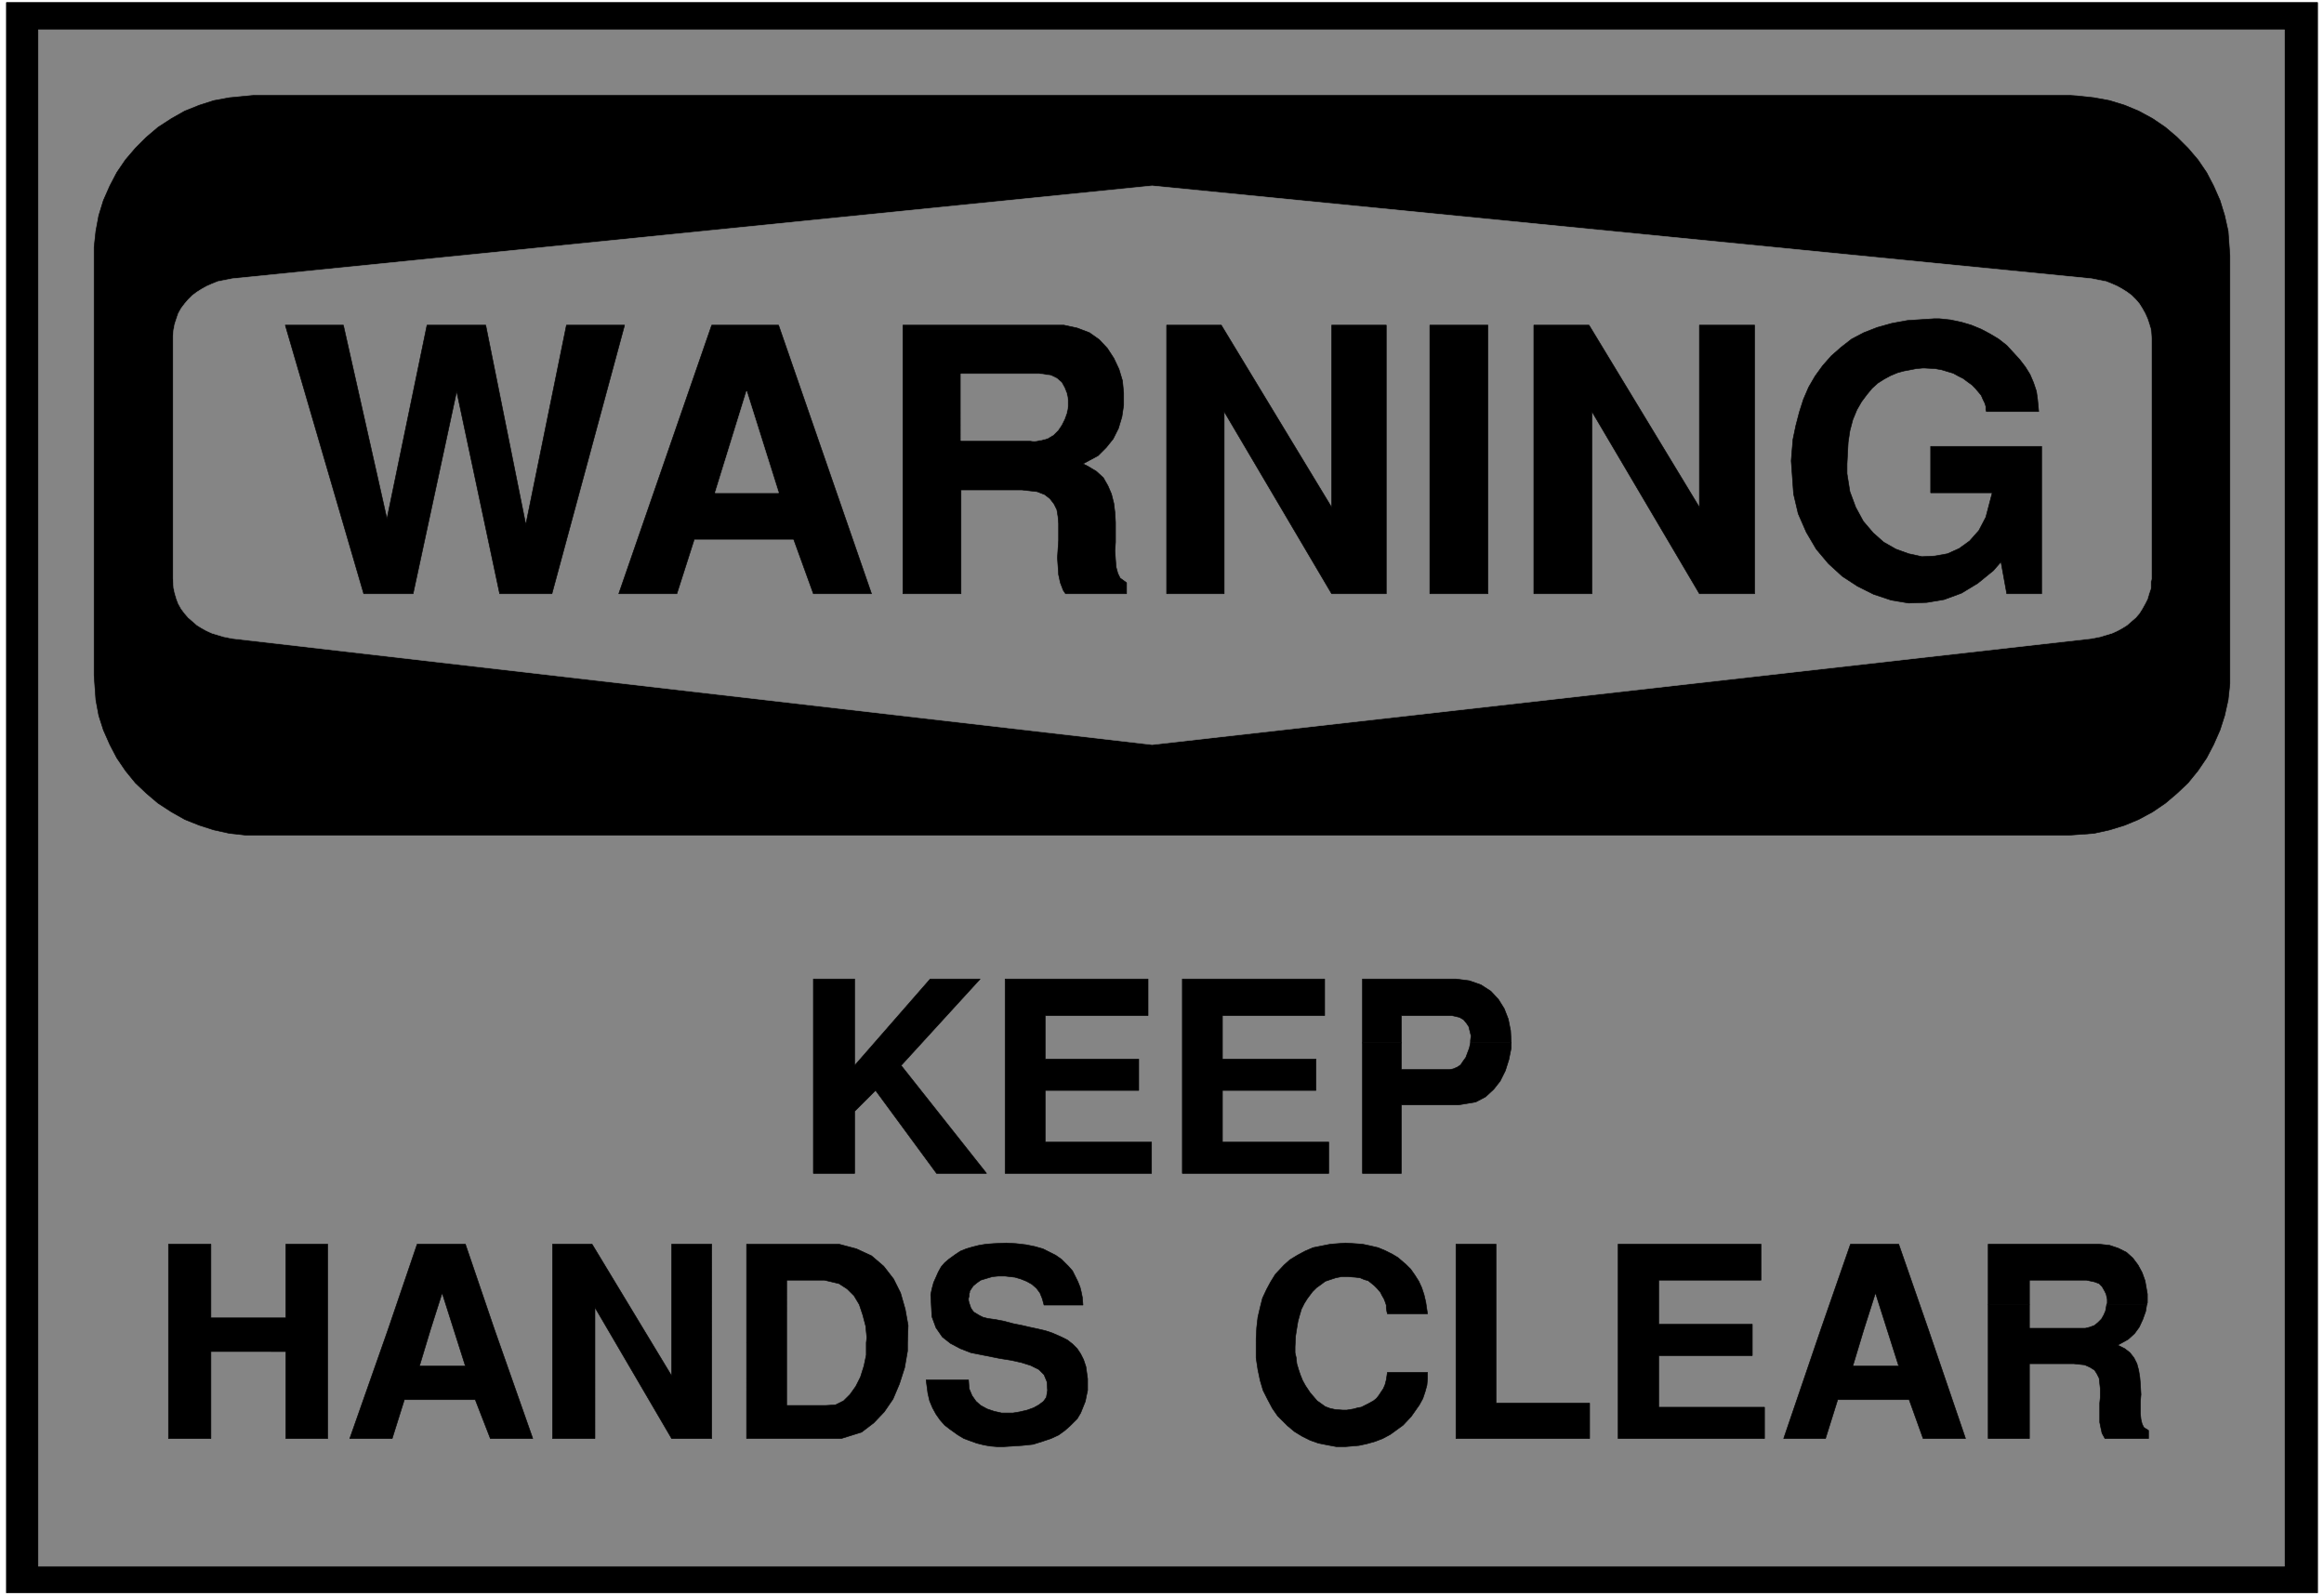
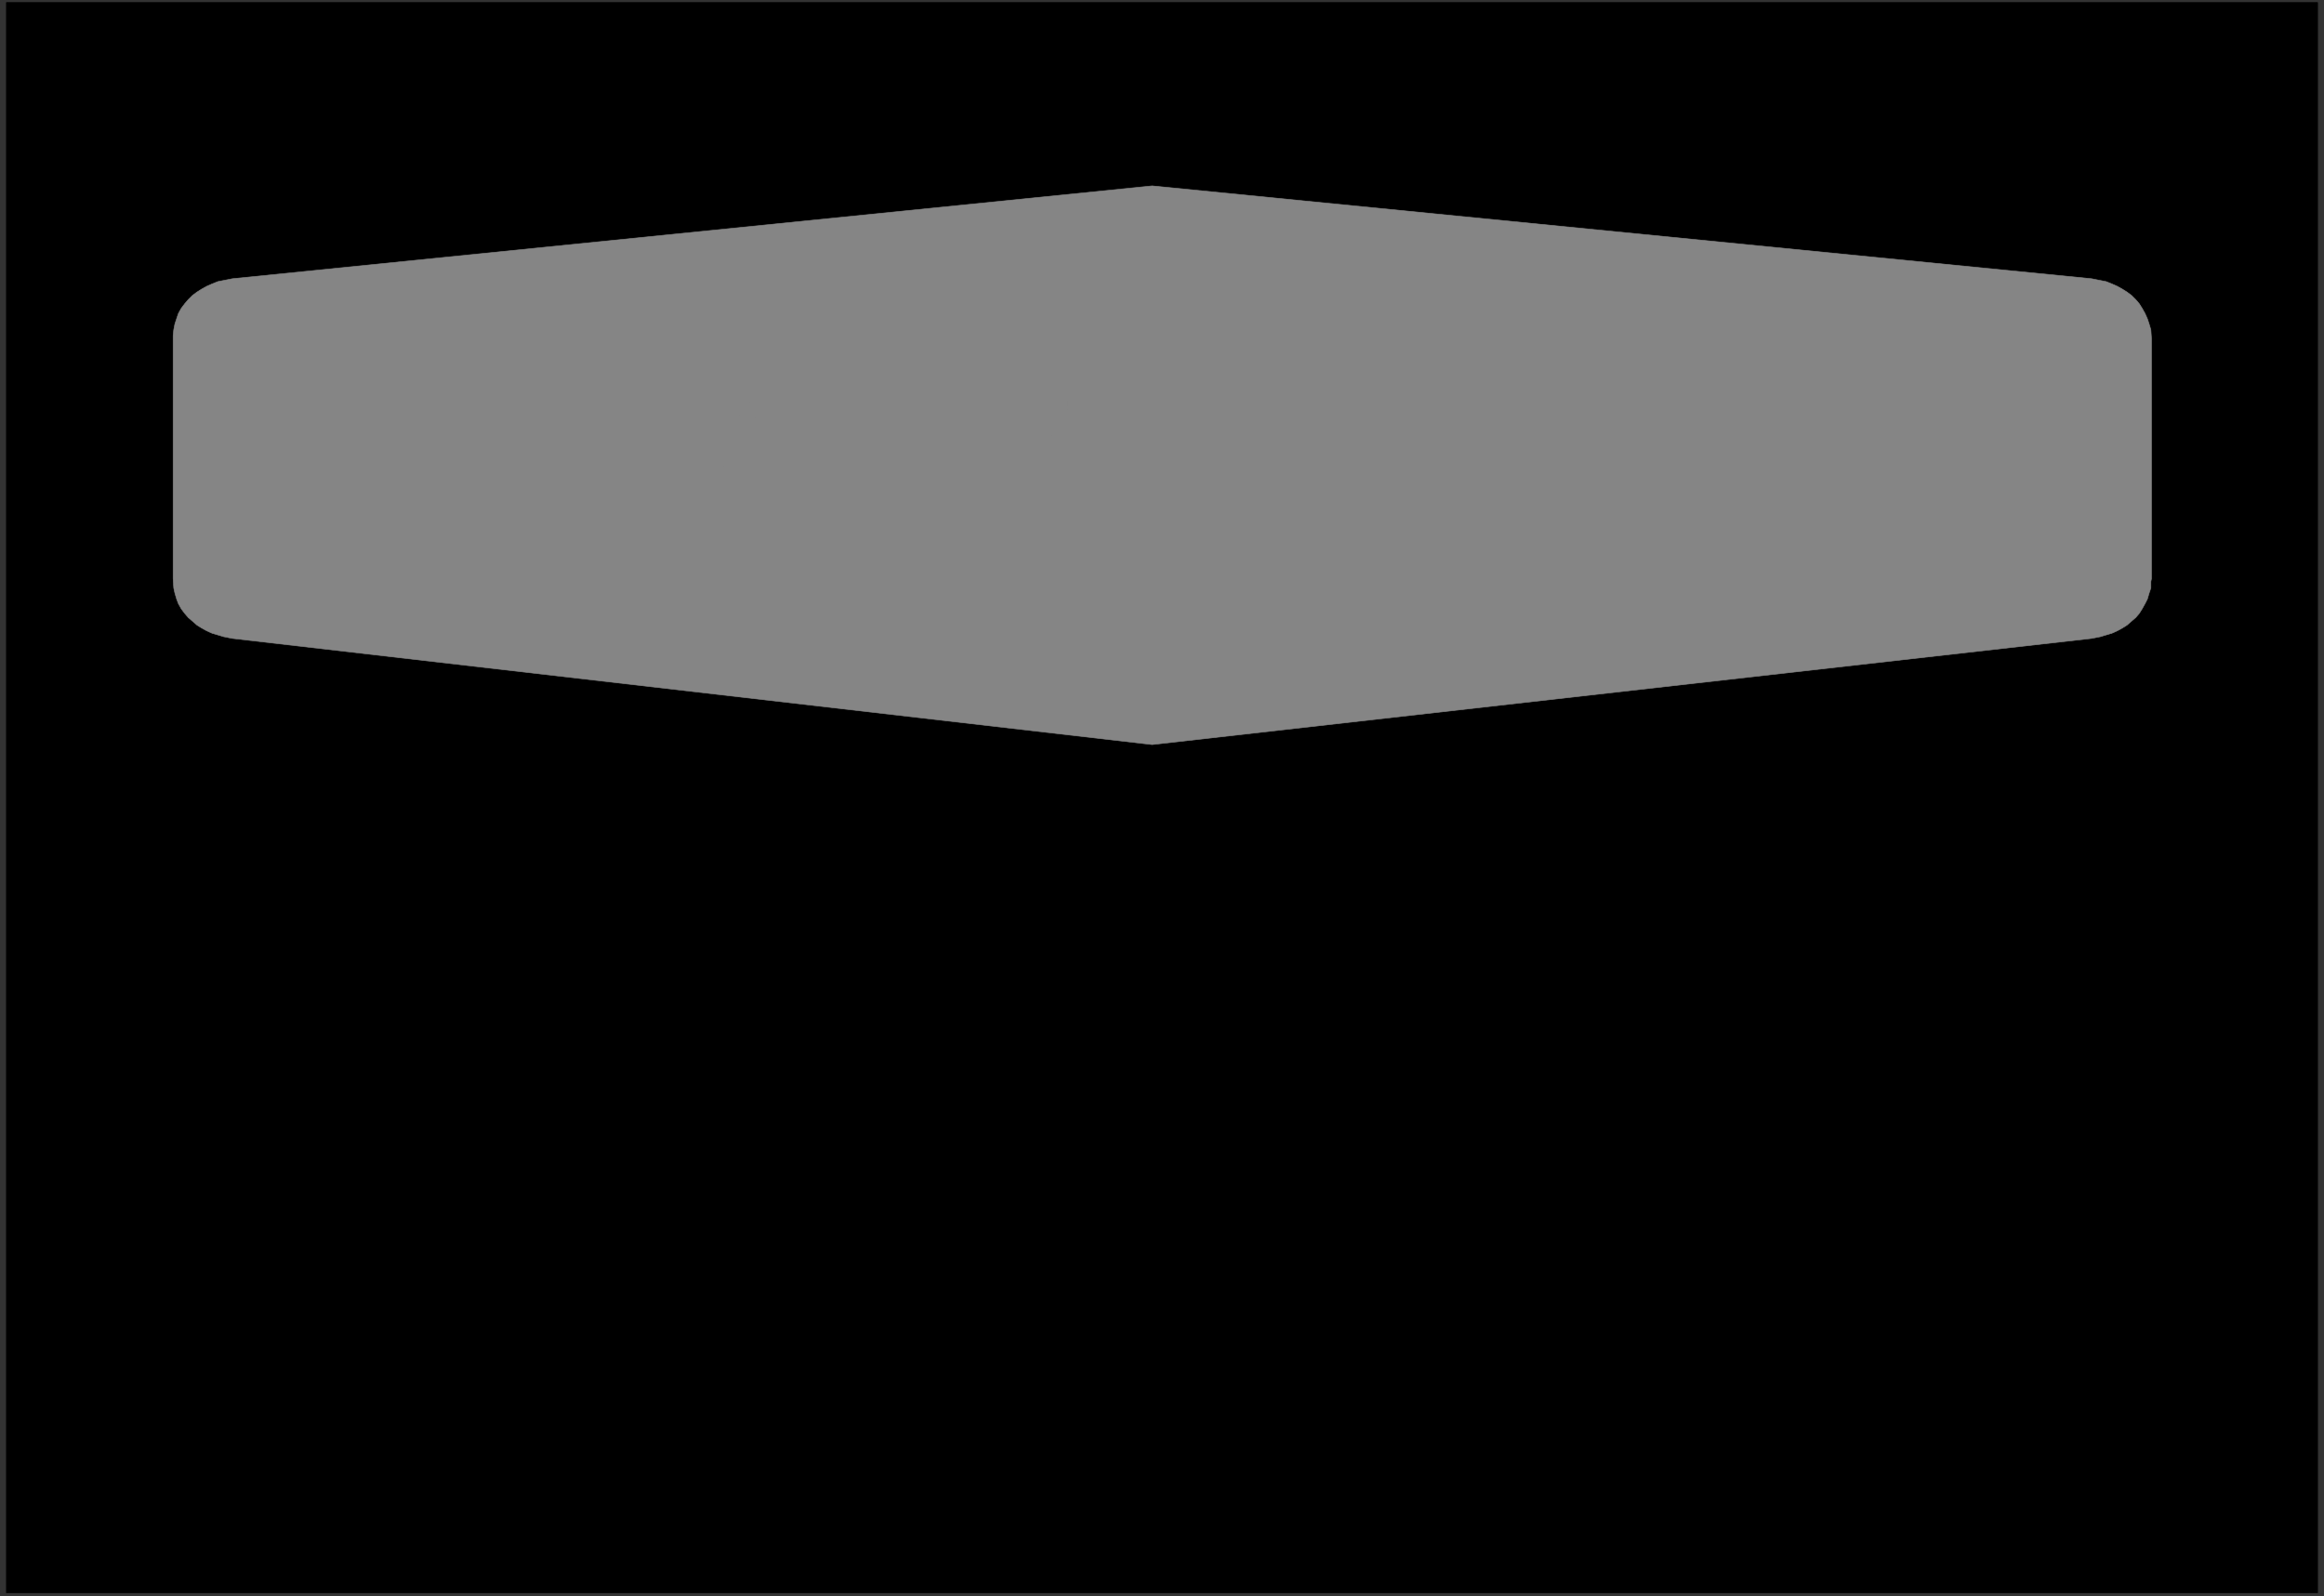
<svg xmlns="http://www.w3.org/2000/svg" width="3996.021" height="2744.786" viewBox="0 0 2997.016 2058.59">
  <rect x="0" y="0" width="2997.016" height="2058.59" fill="#333333" stroke="none" />
  <defs>
    <clipPath id="a">
-       <path d="M0 0h2998v2058.59H0Zm0 0" />
-     </clipPath>
+       </clipPath>
    <clipPath id="b">
      <path d="M0 0h2997.016v2058.59H0Zm0 0" />
    </clipPath>
  </defs>
  <g clip-path="url(#a)">
    <path style="fill:#fff;fill-opacity:1;fill-rule:nonzero;stroke:none" d="M0 2059.566h2997.016V-1.98H0Zm0 0" />
  </g>
  <g clip-path="url(#b)">
-     <path style="fill:#fff;fill-opacity:1;fill-rule:evenodd;stroke:#fff;stroke-width:.19;stroke-linecap:square;stroke-linejoin:bevel;stroke-miterlimit:10;stroke-opacity:1" d="M0-.25h766.5V527H0Zm0 0" transform="matrix(3.91 0 0 -3.91 0 2058.59)" />
-   </g>
+     </g>
  <path style="fill:#000;fill-opacity:1;fill-rule:evenodd;stroke:#000;stroke-width:.19;stroke-linecap:square;stroke-linejoin:bevel;stroke-miterlimit:10;stroke-opacity:1" d="M2.11 525.66h762.28V1.09H2.11Zm0 0" transform="matrix(3.91 0 0 -3.91 0 2058.59)" />
-   <path style="fill:#858585;fill-opacity:1;fill-rule:evenodd;stroke:#858585;stroke-width:.19;stroke-linecap:square;stroke-linejoin:bevel;stroke-miterlimit:10;stroke-opacity:1" d="M12.65 516.67h740.82V9.89H12.65Zm0 0" transform="matrix(3.91 0 0 -3.91 0 2058.59)" />
  <path style="fill:#000;fill-opacity:1;fill-rule:evenodd;stroke:#000;stroke-width:.19;stroke-linecap:square;stroke-linejoin:bevel;stroke-miterlimit:10;stroke-opacity:1" d="M83.74 495.04h598.83l2.68-.19 5.37-.58 5.17-.95 4.98-1.53 4.6-1.92 4.6-2.49 4.22-2.87 3.83-3.25 3.64-3.64 3.26-3.82 2.87-4.21 2.3-4.41 2.11-4.78 1.53-4.98 1.15-5.16.58-8.04V300.98l-.58-5.36-1.15-5.16-1.53-4.79-2.11-4.78-2.3-4.4-2.87-4.22-3.26-4.01-3.64-3.45-3.83-3.25-4.22-2.87-4.6-2.49-4.6-1.91-4.98-1.54-5.17-1.14-8.05-.58H81.06l-5.37.58-5.17 1.14-4.79 1.54-4.79 1.91-4.41 2.49-4.41 2.87-3.83 3.25-3.64 3.45-3.26 4.01-2.87 4.22-2.3 4.4-2.11 4.78-1.53 4.79-.96 5.16-.58 8.04V444.9l.58 5.36.96 5.16 1.53 4.98 2.11 4.78 2.3 4.41 2.87 4.21 3.26 3.82 3.64 3.64 3.83 3.25 4.41 2.87 4.41 2.49 4.79 1.92 4.79 1.53 5.17.95zm0 0" transform="matrix(3.91 0 0 -3.91 0 2058.59)" />
  <path style="fill:#858585;fill-opacity:1;fill-rule:evenodd;stroke:#858585;stroke-width:.19;stroke-linecap:square;stroke-linejoin:bevel;stroke-miterlimit:10;stroke-opacity:1" d="m76.65 434.56 303.34 30.62 309.86-30.62.96-.19 1.91-.38 1.92-.38 1.92-.77 1.72-.76 1.73-.96 1.53-.96 1.53-1.15 1.34-1.34 1.15-1.34.96-1.53.96-1.72.77-1.72.57-1.72.58-1.92.19-2.87v-79.23l-.19-.96v-2.1l-.58-1.72-.57-1.92-.77-1.53-.96-1.72-.96-1.53-1.15-1.34-1.34-1.15-1.53-1.34-1.53-.96-1.73-.95-1.72-.77-1.92-.57-1.92-.58-2.87-.57-309.86-35.02-303.34 35.02-.96.19-1.91.38-1.92.58-1.92.57-1.72.77-1.73.95-1.53.96-1.53 1.34-1.34 1.15-1.15 1.34-1.15 1.53-.96 1.72-.58 1.53-.57 1.92-.38 1.72-.2 3.06v80.19l.2 1.91.38 1.92.57 1.72.58 1.72.96 1.72 1.15 1.53 1.15 1.34 1.34 1.34 1.53 1.15 1.53.96 1.73.96 1.72.76 1.92.77 1.92.38zm0 0" transform="matrix(3.91 0 0 -3.91 0 2058.59)" />
-   <path style="fill:#000;fill-opacity:1;fill-rule:evenodd;stroke:#000;stroke-width:.19;stroke-linecap:square;stroke-linejoin:bevel;stroke-miterlimit:10;stroke-opacity:1" d="m590.78 374.47.19 2.49.38 4.59.96 4.6 1.15 4.4 1.34 4.21 1.73 4.02 2.11 3.63 2.49 3.45 2.87 3.25 3.26 2.87 3.45 2.68 4.02 2.11 4.41 1.72 4.79 1.34 5.17.95 8.82.58h1.72l3.65-.38 3.64-.77 3.25-.96 3.26-1.34 2.88-1.53 2.87-1.72 2.68-2.1 4.22-4.6 1.91-2.49 1.54-2.48 1.15-2.68.96-2.87.38-2.68.38-4.02h-17.24l-.2.57v1.15l-.38 1.15-.57 1.15-.58 1.34-.96 1.15-.96 1.14-1.14 1.15-1.35.96-1.53 1.15-1.53.76-1.73.96-1.91.57-1.92.58-2.11.38-3.45.19h-.76l-2.11-.19-1.92-.38-2.1-.39-2.11-.57-2.3-.96-2.11-1.14-2.11-1.34-1.91-1.73-1.73-2.1-1.72-2.3-1.54-2.68-1.34-3.25-.96-3.64-.57-3.82-.38-7.09v-3.25l.95-5.93 1.92-5.17 2.49-4.59 3.26-3.83 3.45-3.06 4.02-2.3 4.22-1.53 4.41-.96 4.21.2 4.22.76 3.83 1.72 3.45 2.49 3.06 3.45 2.3 4.4 2.11 8.04h-20.31v15.31h36.6v-48.61h-11.5l-1.91 10.52-2.49-2.87-5.18-4.21-5.36-3.25-5.75-2.11-5.75-.96-5.94-.19-5.75.96-5.75 1.91-5.36 2.68-4.99 3.26-4.6 4.21-4.02 4.78-3.26 5.55-2.68 6.13-1.53 6.5zm-84.89-43.82v88.6h18.2l36.41-60.09v60.09h18.21v-88.6H560.5l-35.45 60.09v-60.09zm-34.3 0v88.6h19.16v-88.6zm-86.81 0v88.6h18.02l36.4-60.09v60.09h18.02v-88.6H439.2l-35.45 60.09v-60.09zm-86.99 0v88.6h53.08l4.4-.95 4.03-1.53 3.25-2.3 2.69-2.87 2.11-3.25 1.72-3.64 1.15-3.83.38-4.02v-4.02l-.57-3.82-1.15-3.83-1.73-3.45-2.3-2.87-2.68-2.68-4.98-2.68 1.53-.76 2.88-1.72 2.3-2.11 1.53-2.68 1.15-2.68.77-3.06.38-3.06.19-3.26v-6.5l-.19-2.87.19-2.87.19-2.49.58-2.11.76-1.53 2.11-1.53v-3.63h-20.12l-.77 1.14-.95 2.49-.58 2.68-.19 2.87-.19 2.68.19 2.87.19 2.87v5.55l-.19 2.3-.38 2.3-.96 1.91-1.34 1.72-1.73 1.34-2.49.96-4.98.57h-20.12v-34.25zm-93.71 0 30.66 88.6h22.04l30.66-88.6h-19.17l-6.51 17.98h-32.77l-5.75-17.98zm-84.12 0-25.87 88.6h19.16l14.37-63.92 13.22 63.92h19.36l13.22-65.83 13.41 65.83H206l-23.96-88.6H164.8l-14.18 66.79-14.37-66.79Zm0 0" transform="matrix(3.91 0 0 -3.91 0 2058.59)" />
  <path style="fill:#858585;fill-opacity:1;fill-rule:evenodd;stroke:#858585;stroke-width:.19;stroke-linecap:square;stroke-linejoin:bevel;stroke-miterlimit:10;stroke-opacity:1" d="M316.95 381.17h22.99l1.15-.19 2.3.38 2.11.57 1.92 1.15 1.53 1.53 1.15 1.73.96 1.91.76 2.11.39 2.1v2.11l-.39 2.1-.76 1.91-.96 1.73-1.53 1.34-1.92.95-3.83.58h-25.87zm-70.71 16.27-10.35-33.49h20.89zm0 0" transform="matrix(3.91 0 0 -3.91 0 2058.59)" />
  <path style="fill:#000;fill-opacity:1;fill-rule:evenodd;stroke:#000;stroke-width:.19;stroke-linecap:square;stroke-linejoin:bevel;stroke-miterlimit:10;stroke-opacity:1" d="M268.27 139.46v64.11h13.61v-28.52l24.91 28.52h16.48l-26.06-28.52 28.17-35.59H308.9l-20.12 27.37-6.9-6.89v-20.48zm63.24 0v64.11h47.14v-12.06h-33.92v-14.35h30.85v-10.33h-30.85v-17.04h35.07v-10.33zm58.45 0v64.11h46.94v-12.06h-33.72v-14.35h30.85v-10.33h-30.85v-17.04h35.07v-10.33zm108.46 43.06H485v.76l.19 1.53-.38 1.54-.38 1.53-.77 1.15-.96 1.14-1.34.77-2.49.57H462.2v-8.99h-12.84v21.05h30.85l4.41-.57 3.83-1.34 3.26-2.11 2.49-2.68 1.92-3.06 1.34-3.45.76-3.82zm0 0" transform="matrix(3.91 0 0 -3.91 0 2058.59)" />
-   <path style="fill:#000;fill-opacity:1;fill-rule:evenodd;stroke:#000;stroke-width:.19;stroke-linecap:square;stroke-linejoin:bevel;stroke-miterlimit:10;stroke-opacity:1" d="M449.36 182.52h12.84v-8.81h15.9l1.15.2 1.35.57 1.15.77.76 1.14.96 1.34.57 1.53.58 1.54.38 1.72h13.42v-1.72l-.77-3.83-1.15-3.64-1.72-3.44-2.11-2.68-2.68-2.49-3.26-1.72-5.75-.96H462.2v-22.58h-12.84zM55.57 52v64.11h13.99V91.8h24.72v24.31h13.8V52h-13.8v28.7H69.56V52Zm107.5 35.98h-13.41l-3.83 12.05-3.84-12.05h-13.98l9.58 28.13h15.9zm-35.06 0h13.98l-3.64-12.06h15.14l-3.83 12.06h13.41L175.72 52h-13.99l-4.98 12.82h-23.38L129.35 52h-13.99zM182.24 52v64.11h13.03l26.25-43.44v43.44h13.22V52h-13.22l-25.3 43.25V52Zm117.08 31.58h-13.61l.19 1.72-.38 3.83-.96 3.63-1.15 3.45-1.72 2.87-2.3 2.29-2.68 1.73-4.79 1.14h-12.46V83.58h-13.22v32.53h30.47l5.75-1.53 4.98-2.3 4.02-3.44 3.26-4.21 2.3-4.6 1.53-5.35.96-5.36zm-53.08 0h13.22V62.91h13.03l3.07.19 2.68 1.34 2.11 2.1 1.91 2.68 1.54 3.06 1.15 3.64.76 3.64v4.02h13.61V80.9l-.96-5.55-1.72-5.36-2.11-4.98-2.88-4.21-3.45-3.63-4.02-3.07-6.71-2.1h-31.23zm59.21-12.25h13.99l.19-2.87.96-2.3 1.34-1.91 1.53-1.34 2.11-1.15 2.3-.77 2.49-.57H334l2.3.38 2.49.58 2.11.76 1.73.96 1.53 1.15.96 1.34.38 2.29-.19 2.87-.96 2.3-1.72 1.72-2.69 1.34-3.06.96-3.45.76-3.64.58-5.75 1.15-3.83.76-3.45 1.34-3.26 1.72-2.68 2.11-2.11 3.06-1.34 3.64-.39 7.27.39 1.91.57 2.11.77 1.72.76 1.72.96 1.73 1.15 1.34 1.34 1.14 2.11 1.53 1.73 1.15 1.91.77 1.92.57 2.3.58 2.3.38 2.49.19 4.21.19 3.26-.19 3.26-.38 2.87-.58 2.69-.76 2.3-1.15 1.91-.96 1.92-1.34 2.3-2.29 1.34-1.53.96-1.92.76-1.53.77-1.91.38-1.53.39-1.92.19-2.48h-12.84l-.57 2.1-.77 1.91-1.15 1.54-1.53 1.33-1.73.96-1.91.77-1.92.57-3.26.38h-2.3l-1.91-.19-1.92-.57-1.92-.58-1.34-.95-1.15-.96-1.15-1.72v-.38l-.19-.58v-.76l-.19-.58v-.76l.19-.77.19-.57.39-1.15.38-.58.57-.76.96-.58.96-.57 1.15-.57 1.53-.39 2.69-.38 2.87-.57 2.87-.77 2.88-.57 2.49-.58 2.68-.57 2.49-.58 2.3-.76 3.07-1.34 1.92-.96 1.72-1.34 1.53-1.53 1.15-1.72.96-1.91.77-2.3.57-4.02v-3.83l-.38-1.72-.38-1.91-.77-1.92-.77-1.91-1.15-1.92-2.3-2.29-1.72-1.53-2.11-1.53-2.49-1.15-2.87-.96-3.07-.96-3.64-.38-5.94-.38h-2.3l-2.3.19-2.11.38-2.3.58-2.11.76-2.1.77-1.92 1.15-2.68 1.91-1.73 1.34-1.53 1.72-1.34 1.92-1.15 2.1-.96 2.3-.57 2.49zm108.84 13.59.19 3.63.39 3.45.76 3.25.77 3.06 1.34 2.87 1.34 2.49 1.54 2.49 2.87 3.06 1.92 1.72 2.49 1.53 2.49 1.34 2.68 1.15 2.88.58 2.87.57 4.98.38 2.88-.19 2.68-.19 2.68-.57 2.49-.58 2.3-.96 2.3-1.14 1.92-1.15 2.68-2.3 1.54-1.53 1.34-1.91 1.34-2.11.96-2.1.76-2.3.58-2.49.57-3.83H457.6l-.19.77-.19 1.15v.96l-.39 1.14-.38.96-.57.96-.58 1.15-1.15 1.34-.96.95-.96.77-.95.76-1.34.39-1.35.57-1.53.19-2.49.19h-2.11l-1.91-.38-1.73-.57-1.72-.58-1.54-1.15-1.34-.95-1.34-1.34-1.72-2.3-.96-1.53-.96-1.91-.57-1.92-.58-2.1-.38-2.3-.39-2.49-.19-3.63v-1.92l.39-1.72.19-1.91.57-1.92.58-1.72.76-1.91.96-1.73 1.53-2.29 2.3-2.68 1.35-.96 1.34-.96 1.53-.57 1.72-.38 2.5-.19h1.34l1.15.19 1.15.19 1.34.38 1.15.19 1.15.58 1.15.57 1.72.96.96.76.77.96.76 1.15.77 1.15.57 1.34.39 1.53.38 2.49h13.22v-2.11l-.19-2.11-.57-2.1-.77-2.3-1.15-2.1-1.34-1.92-1.34-1.91-2.69-2.87-2.1-1.53-2.11-1.53-2.49-1.34-2.49-.96-2.69-.76-2.68-.58-4.41-.38h-3.06l-3.07.57-2.87.58-2.69.95-2.68 1.34-2.49 1.53-2.3 1.92-3.26 3.25-1.72 2.49-1.53 2.87-1.54 3.06-.96 3.26-.76 3.63-.58 3.83zM480.21 52v64.11h13.22V63.67h30.86V52Zm53.47 0v64.11h47.14v-11.87h-33.73V89.7h30.85V79.37h-30.85V62.33h34.88V52ZM636 87.98h-13.6l-3.83 12.05-3.84-12.05h-14.18l9.78 28.13h15.9zm-35.45 0h14.18l-3.64-12.06h15.14l-3.83 12.06H636L648.27 52h-13.99l-4.6 12.82h-23.57L602.09 52h-13.8zm107.5 8.23h-13.22l.19.38v1.34l-.38 1.72-.57 1.15-.77 1.34-.96.96-1.53.57-2.68.57h-18.78v-8.03h-13.61v19.9h36.6l3.45-.38 2.87-.96 2.69-1.34 2.11-1.91 1.72-2.3 1.34-2.49.96-2.68.77-4.4v-2.87zm0 0" transform="matrix(3.91 0 0 -3.91 0 2058.59)" />
  <path style="fill:#000;fill-opacity:1;fill-rule:evenodd;stroke:#000;stroke-width:.19;stroke-linecap:square;stroke-linejoin:bevel;stroke-miterlimit:10;stroke-opacity:1" d="M655.74 96.21h13.61v-7.85h18.39l1.54.38 1.53.58 1.15.95 1.15 1.15.76 1.34.58 1.34.38 2.11h13.22l-.38-2.3-.96-2.68-1.15-2.49-1.53-2.1-2.11-1.92-3.45-1.91 2.3-1.15 1.73-1.34 1.34-1.72.96-1.91.57-2.11.38-2.3.2-2.29.19-3.45-.19-2.29v-4.02l.19-1.92.38-1.53.58-1.15 1.53-.95V52h-14.37l-.96 1.72-.38 1.72-.39 1.92v6.31l.19 1.92v2.87l-.19 1.72-.19 1.72-.77 1.53-.76 1.15-1.53.96-1.73.76-3.64.39h-14.56V52h-13.61zm0 0" transform="matrix(3.91 0 0 -3.91 0 2058.59)" />
</svg>